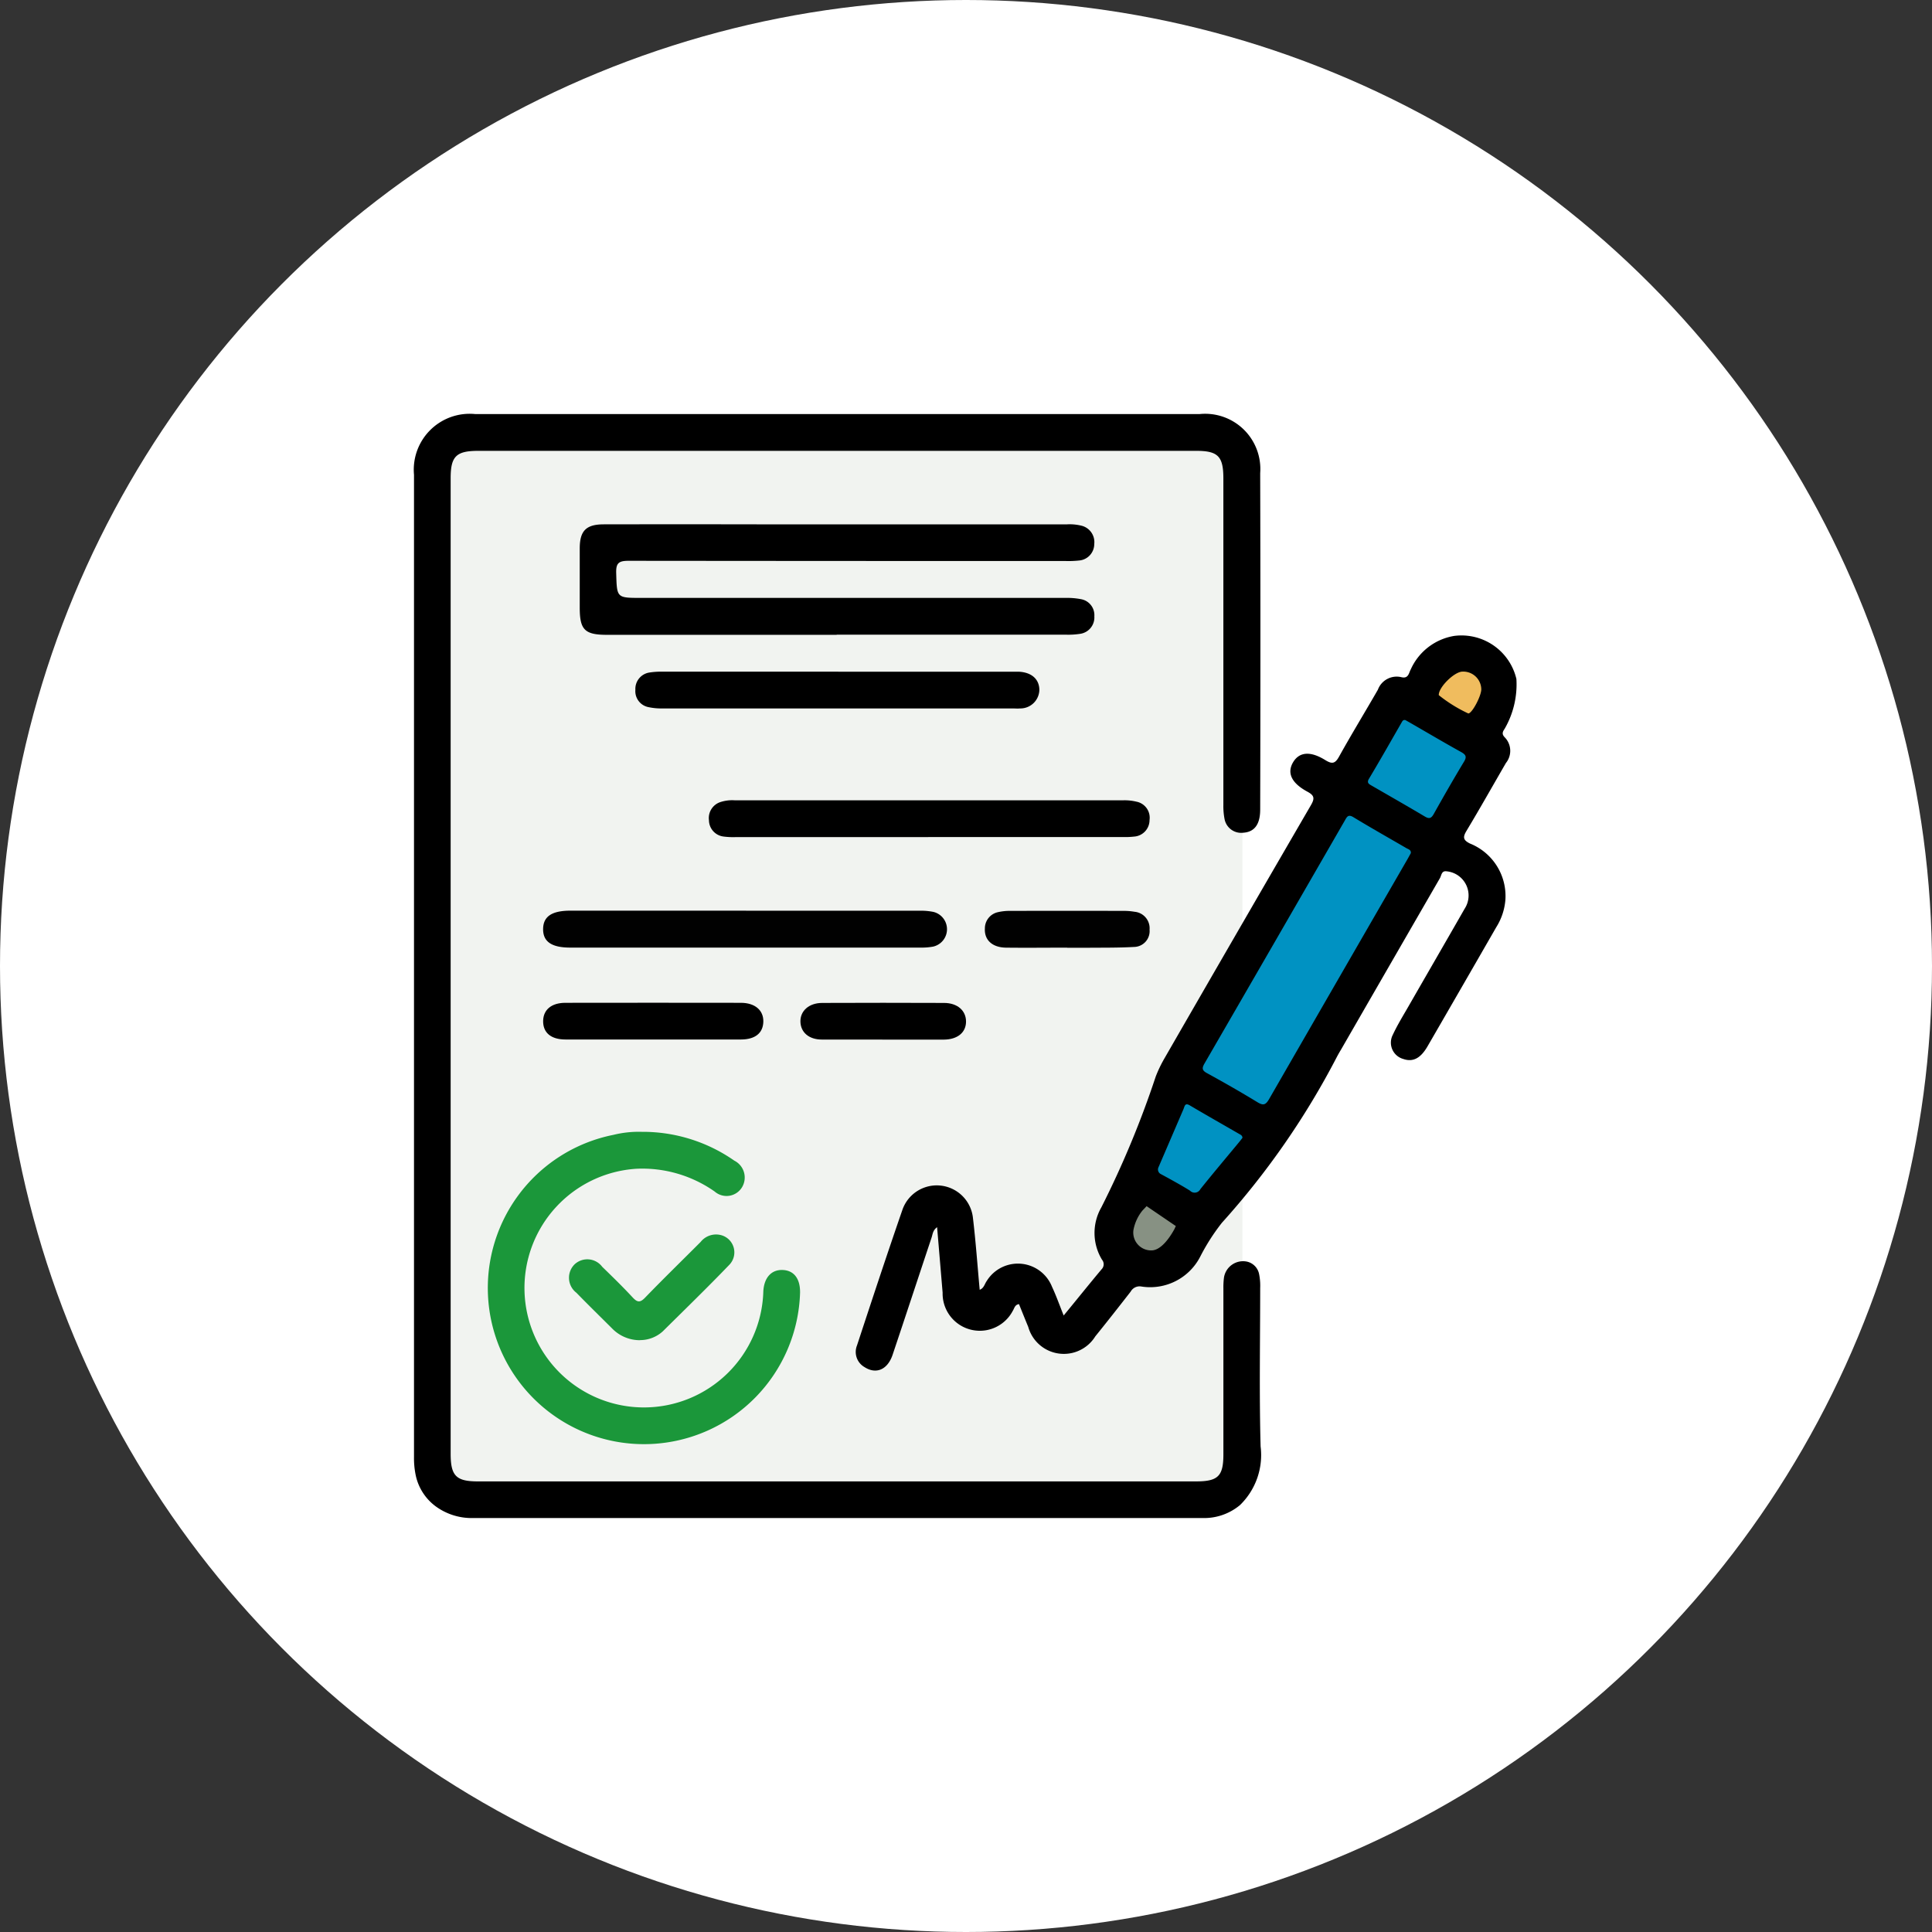
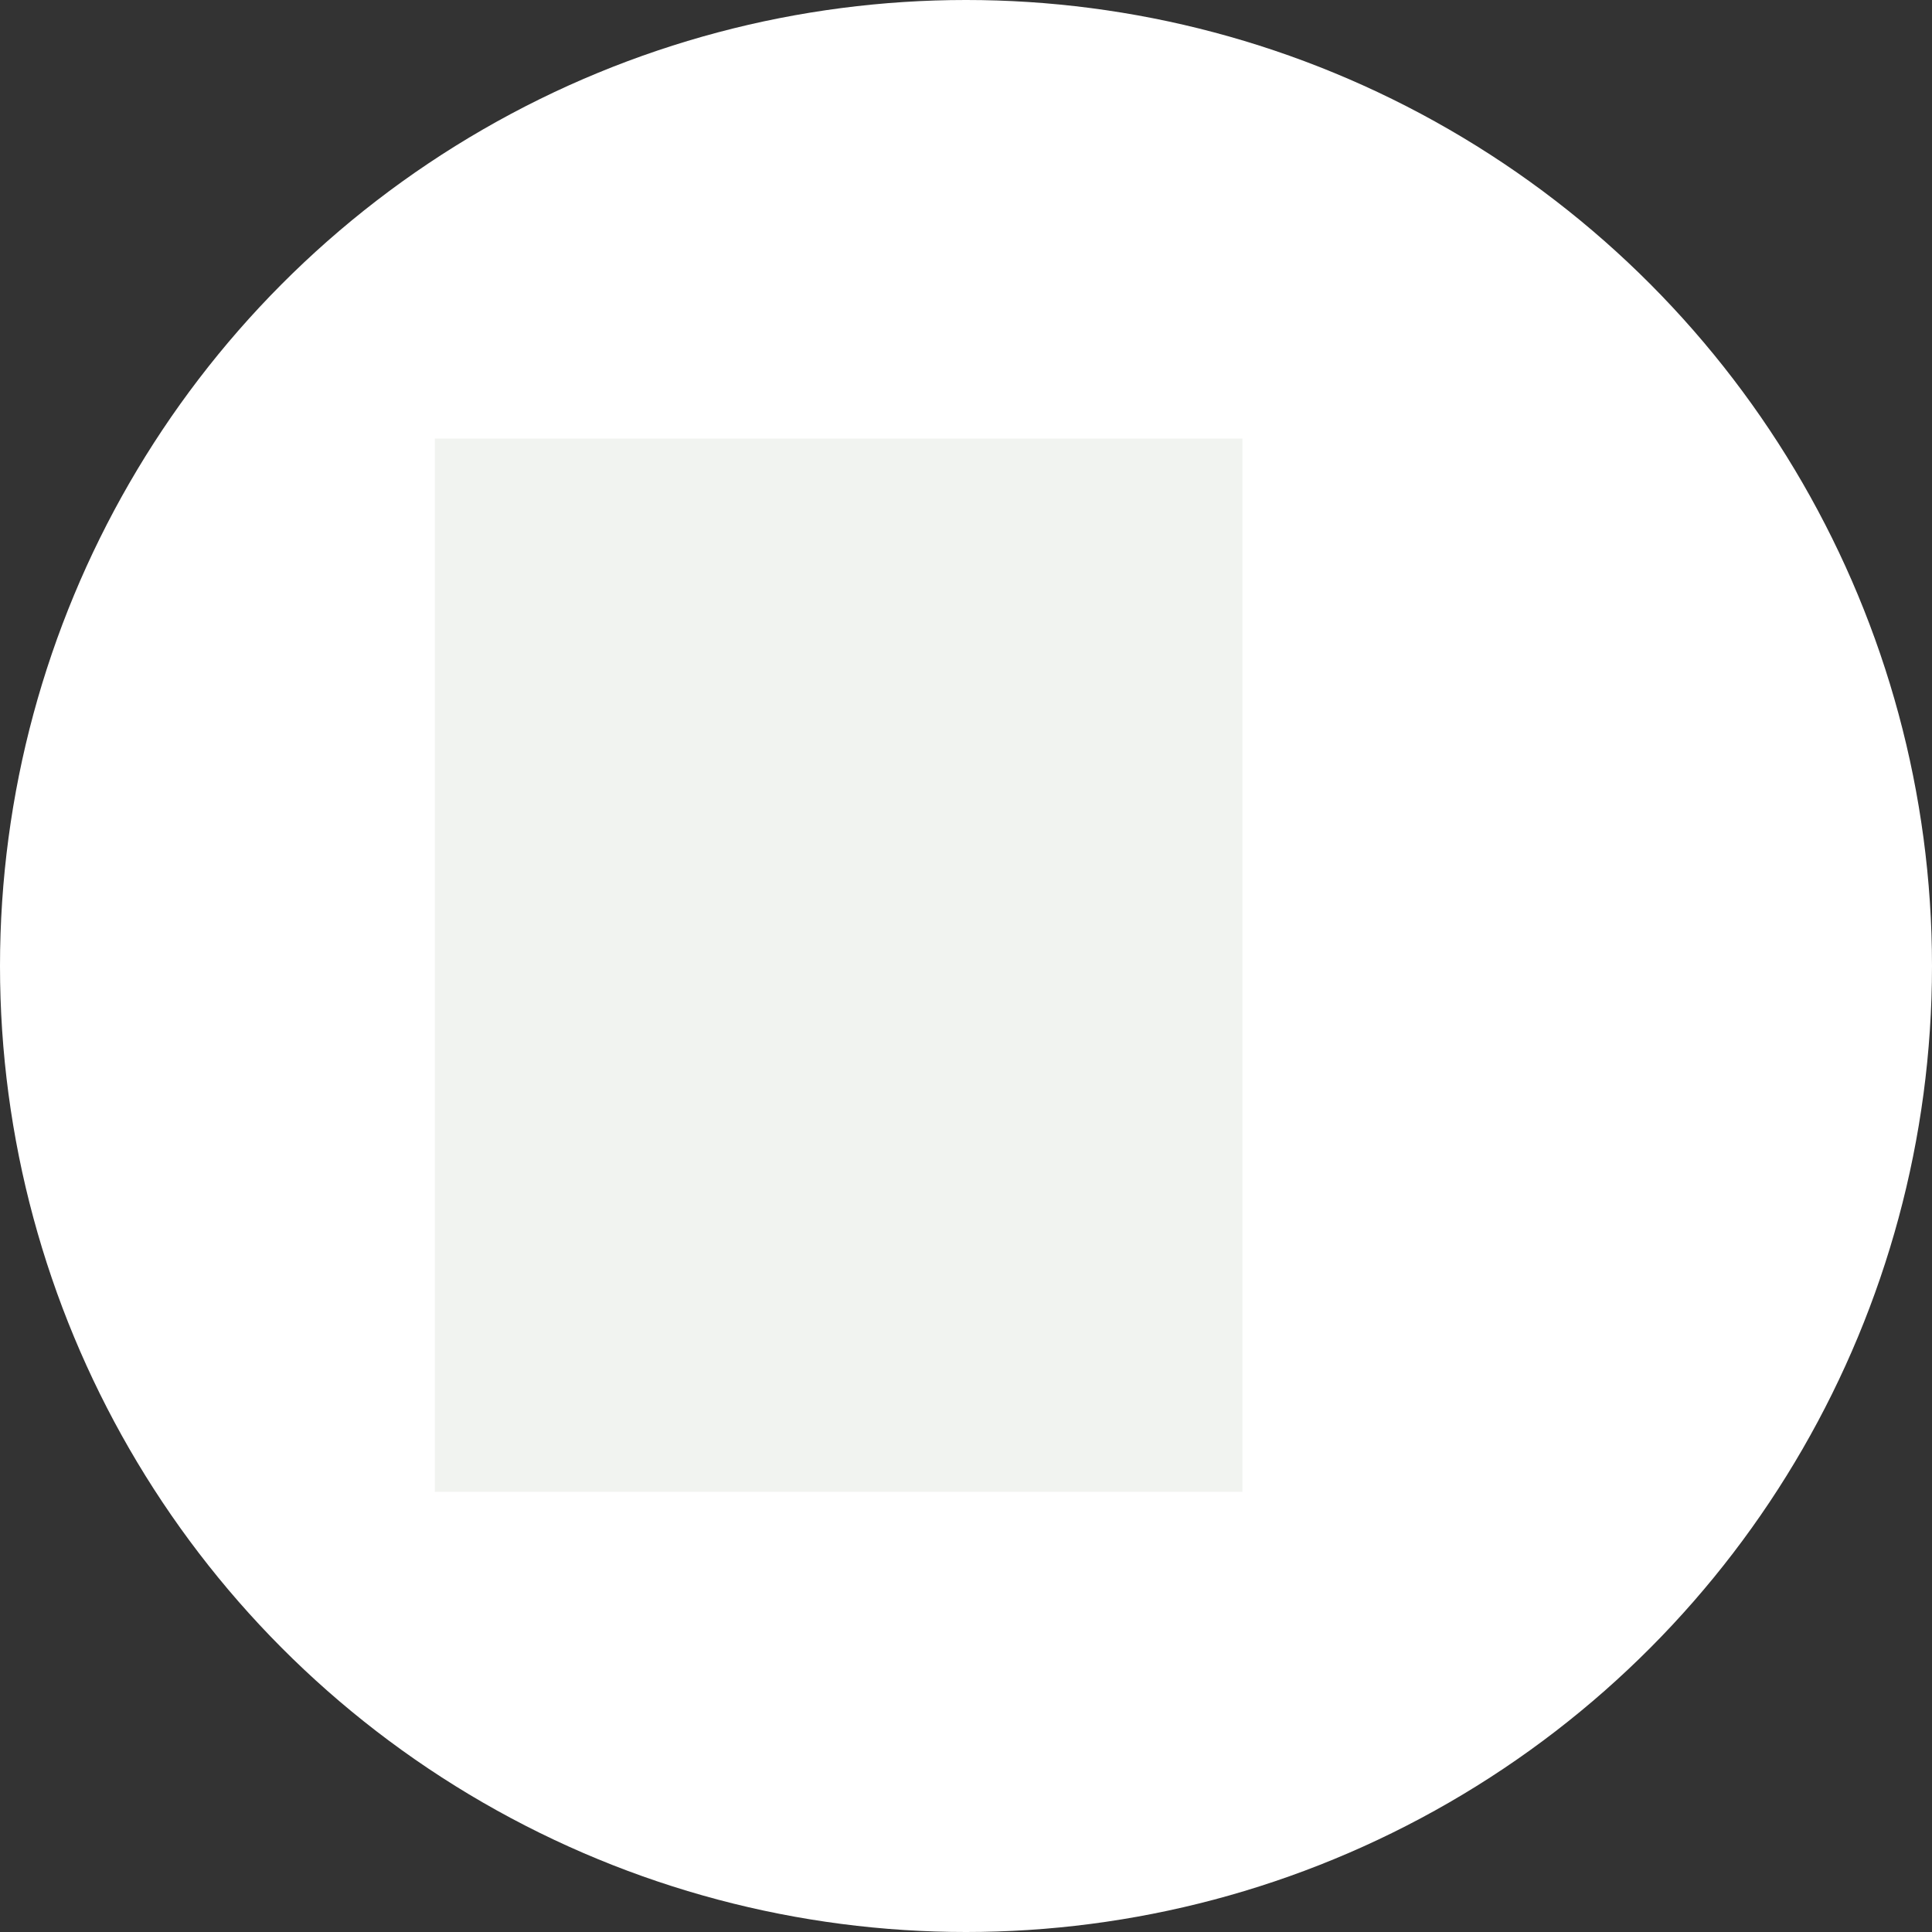
<svg xmlns="http://www.w3.org/2000/svg" width="70" height="70" viewBox="0 0 70 70">
  <rect x="0" y="0" width="70" height="70" fill="#333333" stroke="none" />
  <defs>
    <clipPath id="clip-path">
-       <rect id="長方形_6032" data-name="長方形 6032" width="39.962" height="40" fill="none" />
-     </clipPath>
+       </clipPath>
  </defs>
  <g id="グループ_163587" data-name="グループ 163587" transform="translate(-183 -4095.931)">
    <g id="グループ_7508" data-name="グループ 7508" transform="translate(0 139.931)">
      <circle id="楕円形_8558" data-name="楕円形 8558" cx="35" cy="35" r="35" transform="translate(183 3956)" fill="#fff" />
    </g>
    <g id="グループ_163546" data-name="グループ 163546" transform="translate(198 4110.932)">
      <rect id="長方形_6029" data-name="長方形 6029" width="29.261" height="38.161" transform="translate(0.754 0.889)" fill="#f1f3f0" />
      <g id="グループ_163545" data-name="グループ 163545" transform="translate(0)">
        <g id="グループ_163544" data-name="グループ 163544" clip-path="url(#clip-path)">
          <path id="パス_83524" data-name="パス 83524" d="M2.115,40a2.211,2.211,0,0,1-1.326-.422,1.882,1.882,0,0,1-.735-1.17A3.059,3.059,0,0,1,0,37.788Q0,20,0,2.2A2.026,2.026,0,0,1,2.216,0q13.125,0,26.25,0a2,2,0,0,1,2.193,2.142q.016,6.094,0,12.187c0,.539-.208.812-.611.84a.614.614,0,0,1-.681-.5,2.443,2.443,0,0,1-.042-.5q0-5.918,0-11.836c0-.8-.192-1-.983-1H2.328c-.8,0-1,.2-1,.988q0,17.675,0,35.351c0,.8.2,1,.986,1H28.332c.8,0,.994-.188.994-.982q0-3.008,0-6.016a2.68,2.68,0,0,1,.021-.387.7.7,0,0,1,.838-.577.577.577,0,0,1,.435.453,2.117,2.117,0,0,1,.039.5c0,1.914-.037,3.829.015,5.742a2.524,2.524,0,0,1-.748,2.126A2.027,2.027,0,0,1,28.609,40Z" transform="translate(0 0.001)" />
          <path id="パス_83525" data-name="パス 83525" d="M81.172,51.824H72.854c-.808,0-.99-.18-.99-.981,0-.716,0-1.432,0-2.148,0-.64.23-.873.869-.874q2.773-.005,5.545,0H89.525a1.767,1.767,0,0,1,.5.045.611.611,0,0,1,.481.666.6.6,0,0,1-.555.6,3.5,3.5,0,0,1-.467.018q-7.927,0-15.854-.008c-.356,0-.456.086-.445.444.027.9.008.9.911.9q7.693,0,15.386,0a2.648,2.648,0,0,1,.542.046.587.587,0,0,1,.485.621.6.6,0,0,1-.516.635,2.825,2.825,0,0,1-.5.031q-4.159,0-8.318,0" transform="translate(-65.859 -43.824)" />
          <path id="パス_83526" data-name="パス 83526" d="M37.723,311.183a5.793,5.793,0,0,1,3.328,1.044.685.685,0,0,1,.278.968.656.656,0,0,1-.99.151,4.561,4.561,0,0,0-2.828-.825,4.328,4.328,0,1,0,4.592,4.435c.03-.493.293-.782.7-.767s.637.312.631.818a5.658,5.658,0,1,1-6.758-5.715,3.812,3.812,0,0,1,1.046-.108" transform="translate(-29.446 -285.176)" fill="#1b973a" />
          <path id="パス_83527" data-name="パス 83527" d="M135.817,168.818h-6.951a2.708,2.708,0,0,1-.467-.02.6.6,0,0,1-.526-.587.609.609,0,0,1,.426-.665,1.381,1.381,0,0,1,.5-.061q7.048,0,14.1,0a1.826,1.826,0,0,1,.462.05.592.592,0,0,1,.475.665.6.6,0,0,1-.558.6,3,3,0,0,1-.429.016h-7.029" transform="translate(-117.186 -153.49)" />
          <path id="パス_83528" data-name="パス 83528" d="M63.366,215.389q3.142,0,6.285,0a2.324,2.324,0,0,1,.5.043.646.646,0,0,1-.008,1.257,2.292,2.292,0,0,1-.465.036q-6.343,0-12.687,0c-.673,0-.985-.215-.981-.672s.317-.666.991-.666h6.363" transform="translate(-51.332 -197.393)" fill="#010101" />
          <path id="パス_83529" data-name="パス 83529" d="M103.277,111.742h6.247c.1,0,.208,0,.312,0,.453.027.723.268.732.648a.688.688,0,0,1-.7.682c-.09.009-.182,0-.273,0q-6.344,0-12.688,0a2.217,2.217,0,0,1-.5-.047.588.588,0,0,1-.476-.627.6.6,0,0,1,.522-.629,2.75,2.75,0,0,1,.466-.029q3.182,0,6.364,0" transform="translate(-87.91 -102.405)" />
          <path id="パス_83530" data-name="パス 83530" d="M59.967,256.61c-1.053,0-2.106,0-3.158,0-.531,0-.821-.249-.812-.678.009-.4.3-.651.807-.651q3.178-.005,6.356,0c.515,0,.827.273.815.687s-.3.641-.811.642c-1.066,0-2.132,0-3.2,0" transform="translate(-51.318 -233.948)" />
-           <path id="パス_83531" data-name="パス 83531" d="M69.817,359.586a1.4,1.4,0,0,1-1.012-.419c-.434-.432-.871-.86-1.3-1.3a.684.684,0,0,1-.063-1.032.675.675,0,0,1,1,.093c.374.362.747.726,1.1,1.107.168.18.268.2.452.009.66-.683,1.342-1.346,2.013-2.019a.713.713,0,0,1,.771-.237.647.647,0,0,1,.258,1.076c-.784.816-1.6,1.607-2.4,2.4a1.221,1.221,0,0,1-.824.319" transform="translate(-61.621 -326.029)" fill="#1b973a" />
          <path id="パス_83532" data-name="パス 83532" d="M250.5,216.724c-.742,0-1.483.009-2.225,0-.495-.009-.781-.282-.758-.693a.6.6,0,0,1,.472-.592,1.9,1.9,0,0,1,.463-.047q2.049-.005,4.1,0a2.228,2.228,0,0,1,.387.032.6.6,0,0,1,.545.648.574.574,0,0,1-.565.627c-.583.033-1.169.023-1.754.03-.221,0-.442,0-.664,0" transform="translate(-226.833 -197.39)" fill="#010101" />
          <path id="パス_83533" data-name="パス 83533" d="M170.526,256.6c-.729,0-1.458,0-2.187,0-.468,0-.766-.259-.777-.645s.3-.68.788-.682q2.206-.009,4.412,0c.488,0,.8.277.8.674s-.308.652-.806.655c-.742,0-1.484,0-2.226,0" transform="translate(-153.561 -233.936)" />
          <path id="パス_83534" data-name="パス 83534" d="M317.19,148.3l.456.27a1.707,1.707,0,0,0,2.34-.6L328.1,134.3a1.707,1.707,0,0,0-.6-2.34l-.456-.27a1.707,1.707,0,0,0-2.34.6l-8.115,13.671a1.707,1.707,0,0,0,.6,2.34" transform="translate(-289.921 -120.469)" fill="#0092c2" />
          <rect id="長方形_6030" data-name="長方形 6030" width="2.223" height="2.223" transform="translate(36.739 8.965)" fill="#f0bc5e" />
          <rect id="長方形_6031" data-name="長方形 6031" width="2.223" height="2.223" transform="translate(25.372 28.226)" fill="#879183" />
          <path id="パス_83535" data-name="パス 83535" d="M215.089,99.407a3.216,3.216,0,0,0,.439-1.828,2.044,2.044,0,0,0-2.258-1.559,2.1,2.1,0,0,0-1.57,1.213c-.071.127-.079.346-.341.281a.727.727,0,0,0-.85.455c-.466.811-.954,1.609-1.408,2.426-.146.262-.257.271-.5.122-.541-.335-.937-.294-1.16.074-.233.385-.071.755.511,1.07.246.133.28.234.134.486q-2.673,4.6-5.326,9.207a4.672,4.672,0,0,0-.3.631,34.727,34.727,0,0,1-1.969,4.737,1.864,1.864,0,0,0,.024,1.9.256.256,0,0,1-.014.343c-.457.545-.9,1.1-1.376,1.677-.15-.373-.27-.716-.424-1.044a1.329,1.329,0,0,0-2.365-.205c-.076.106-.1.262-.254.317-.082-.89-.143-1.76-.247-2.625a1.318,1.318,0,0,0-2.543-.3c-.569,1.642-1.113,3.293-1.656,4.944a.632.632,0,0,0,.274.783c.42.271.835.094,1.017-.447.475-1.414.94-2.831,1.412-4.246.04-.119.043-.266.2-.376l.2,2.373a1.348,1.348,0,0,0,2.539.662c.06-.089.072-.227.228-.248.112.277.222.552.335.825a1.34,1.34,0,0,0,2.429.344c.434-.536.859-1.079,1.283-1.623a.368.368,0,0,1,.383-.185,2.039,2.039,0,0,0,2.146-1.1,7.5,7.5,0,0,1,.778-1.211,28.657,28.657,0,0,0,4.163-6.006c.048-.092.1-.181.154-.271q1.789-3.106,3.582-6.21c.056-.1.055-.275.246-.244a.879.879,0,0,1,.647,1.356c-.677,1.184-1.361,2.363-2.04,3.546-.194.338-.4.671-.563,1.023a.614.614,0,0,0,.382.874c.346.119.623-.02.876-.456q1.249-2.158,2.492-4.32a2.187,2.187,0,0,0,.33-.987,2.049,2.049,0,0,0-1.283-2.043c-.249-.124-.265-.229-.126-.46.489-.812.953-1.639,1.429-2.459a.7.7,0,0,0-.041-.927c-.114-.115-.083-.194-.015-.3m-11.947,18.1c-.2.369-.515.792-.848.788a.647.647,0,0,1-.644-.746,1.579,1.579,0,0,1,.326-.7c.109-.111.149-.158.149-.158l1.056.719a.711.711,0,0,1-.039.093m2.343-3.141c-.471.569-.948,1.134-1.41,1.711a.233.233,0,0,1-.375.059c-.257-.166-.8-.464-1.065-.606a.186.186,0,0,1-.082-.237l.913-2.123c.044-.121.06-.224.23-.123.59.349,1.187.687,1.781,1.03.052.03.117.053.122.143-.035.045-.074.1-.115.146m6.1-10.253q-2.512,4.349-5.018,8.7c-.128.223-.217.243-.431.112-.6-.366-1.207-.712-1.821-1.049-.187-.1-.186-.185-.088-.354q2.547-4.4,5.082-8.8c.075-.131.121-.235.311-.119.632.384,1.277.747,1.916,1.119.073.042.178.062.164.184-.039.069-.075.138-.114.205m2.037-3.513c-.375.622-.736,1.252-1.091,1.886-.09.161-.164.19-.326.093-.635-.378-1.278-.744-1.918-1.114-.1-.059-.2-.1-.1-.26.4-.668.783-1.345,1.171-2.019.032-.056.056-.119.144-.1l.166.094c.618.356,1.232.719,1.856,1.065.175.1.208.173.1.353m.157-1.752a5.252,5.252,0,0,1-1.069-.663c-.016-.275.552-.843.852-.853a.653.653,0,0,1,.688.639c0,.247-.336.879-.471.877" transform="translate(-175.586 -87.98)" />
        </g>
      </g>
    </g>
  </g>
</svg>